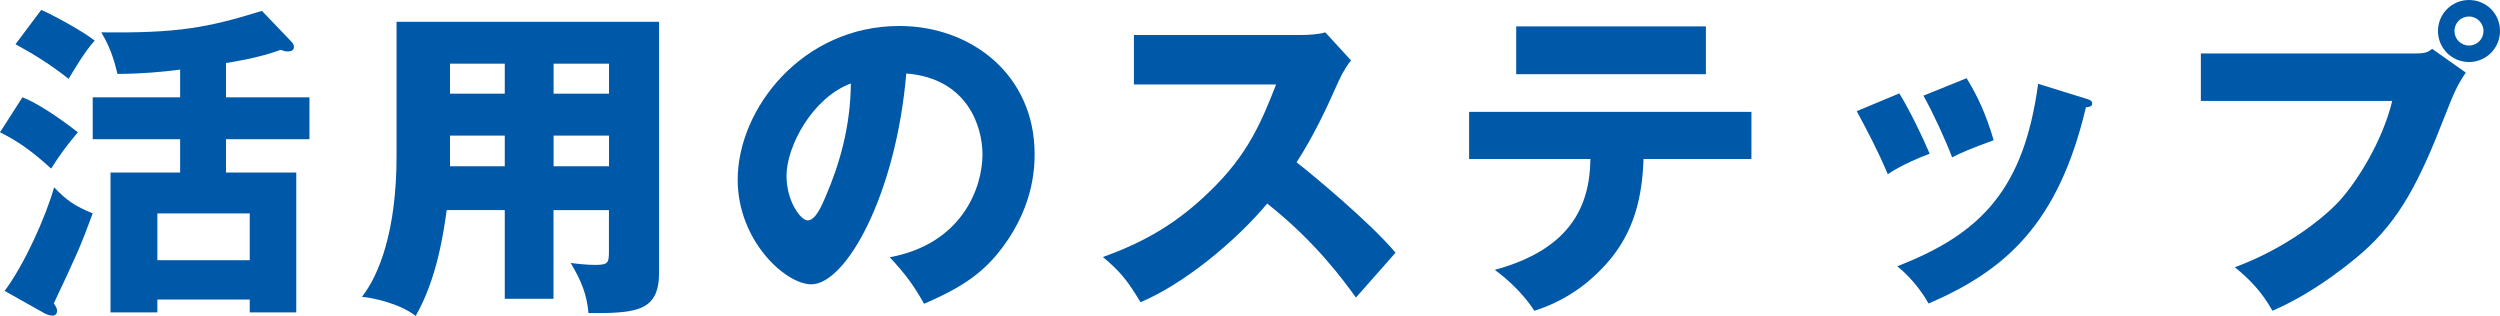
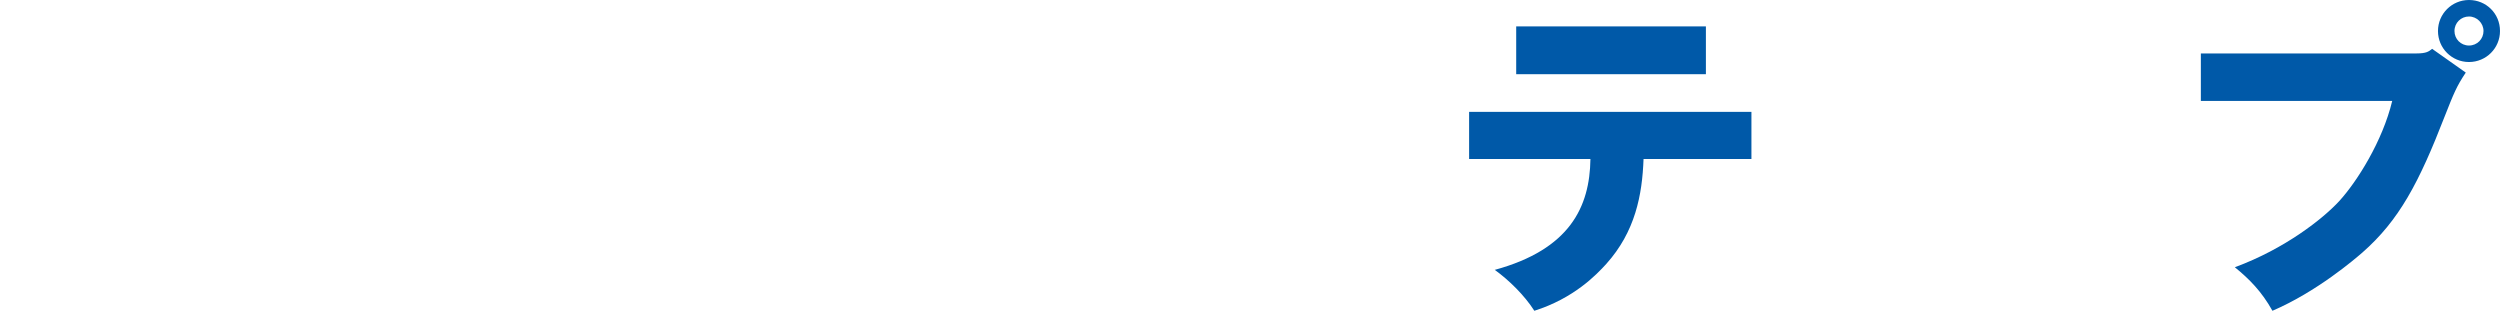
<svg xmlns="http://www.w3.org/2000/svg" id="_レイヤー_2" data-name="レイヤー 2" viewBox="0 0 303.11 38.31">
  <defs>
    <style>
      .cls-1 {
        fill: #0059a8;
        stroke-width: 0px;
      }
    </style>
  </defs>
  <g id="_レイヤー_1-2" data-name="レイヤー 1">
    <g>
-       <path class="cls-1" d="M2.72,11.8c2.44.92,6.12,3.76,6.72,4.24-1.2,1.4-2.24,2.8-3.24,4.4-2.32-2.12-4.08-3.36-6.2-4.4l2.72-4.24ZM.56,35.27c2.4-3.2,5-9,6-12.56,1.48,1.56,2.52,2.28,4.68,3.16-1.52,4.12-1.84,4.8-4.72,10.92.16.24.4.52.4.92s-.32.56-.52.56c-.28,0-.72-.12-1-.28l-4.84-2.72ZM5,1.2c1.48.64,5,2.56,6.48,3.72-1.24,1.36-2.6,3.72-3.16,4.64-2.08-1.64-3.96-2.84-6.44-4.2L5,1.2ZM27.4,11.8h10.12v5.08h-10.12v4.04h8.52v16.96h-5.64v-1.56h-11.2v1.56h-5.68v-16.96h8.44v-4.04h-10.6v-5.08h10.6v-3.36c-2.16.28-4.76.52-7.6.52-.52-2.16-1-3.4-1.96-5.04,9.28.12,12.88-.56,19.48-2.6l3.52,3.68c.2.2.36.44.36.68,0,.4-.32.56-.72.56-.28,0-.48-.04-.88-.2-2.6.96-5.6,1.44-6.64,1.6v4.16ZM30.28,31.55v-5.68h-11.2v5.68h11.2Z" />
-       <path class="cls-1" d="M67.12,36.23h-5.92v-10.76h-7.04c-.4,2.88-1.2,8.36-3.76,12.84-1.88-1.48-5.08-2.2-6.52-2.32,2.08-2.64,4.2-8,4.2-17.04V2.64h31.83v30.4c0,4.68-2.68,4.96-8.56,4.92-.2-2.2-.8-3.8-2.16-6.08.52.08,1.96.24,2.96.24,1.64,0,1.68-.28,1.68-1.76v-4.88h-6.72v10.76ZM61.2,7.72h-6.64v3.64h6.64v-3.64ZM61.2,16.44h-6.64v3.72h6.64v-3.72ZM67.12,11.36h6.72v-3.64h-6.72v3.64ZM67.12,20.16h6.72v-3.72h-6.72v3.72Z" />
-       <path class="cls-1" d="M107.88,31.19c8.68-1.6,11.24-8.32,11.24-12.48,0-3.24-1.72-9.2-9.24-9.8-1.24,14.64-7.28,25.56-11.52,25.56-3.12,0-8.92-5.28-8.92-12.68,0-8.6,7.84-18.64,19.6-18.64,8.76,0,16.4,5.96,16.4,15.52,0,1.84-.16,6.96-4.72,12.36-2.44,2.84-5.28,4.32-8.68,5.8-1.32-2.32-2.2-3.52-4.16-5.64ZM95.36,21.32c0,3.08,1.72,5.4,2.56,5.4.96,0,1.72-1.8,2.16-2.84,1.72-3.96,3.04-8.56,3.08-13.76-4.64,1.72-7.8,7.6-7.8,11.2Z" />
-       <path class="cls-1" d="M137.48,10.24v-6h20.44c.64,0,2.08-.08,2.76-.32l3.12,3.4c-.32.4-.92,1.24-1.52,2.56-1.48,3.36-3.08,6.72-5.08,9.8,1.68,1.28,9,7.36,12,10.96-1.32,1.52-3.48,3.92-4.8,5.44-1.48-2.04-4.84-6.72-10.76-11.4-3.84,4.6-10.12,9.76-15.36,11.96-1.52-2.52-2.36-3.64-4.56-5.48,5.16-1.84,9.12-4.2,13-8,4.56-4.4,6.2-8.32,8-12.92h-17.24Z" />
      <path class="cls-1" d="M178.12,19.28v-5.72h34.23v5.72h-13.08c-.16,4.36-1,8.8-4.52,12.72-1.2,1.32-3.92,4.16-8.72,5.68-1.2-1.88-3.08-3.72-4.8-4.96,9.08-2.48,11.52-7.6,11.6-13.44h-14.72ZM206.83,3.2v5.8h-23V3.2h23Z" />
-       <path class="cls-1" d="M230.28,11.32c1.24,2,2.92,5.48,3.68,7.32-1,.36-3.28,1.28-5.08,2.48-1.08-2.6-2.44-5.2-3.76-7.64l5.16-2.16ZM252.91,11.96c.44.12.76.24.76.6,0,.4-.56.44-.76.44-3.36,14.2-9.8,19.8-19.08,23.8-.48-.84-1.68-2.8-3.8-4.52,10.24-3.96,15.36-9.4,17.08-22.12l5.8,1.8ZM238.44,9.48c1.36,2.24,2.32,4.28,3.28,7.52-2.92,1.08-3.88,1.48-5.04,2.08-.76-2.04-2.4-5.6-3.48-7.48l5.24-2.12Z" />
      <path class="cls-1" d="M292.96,6.48c1.24,0,1.52-.24,1.92-.56l4.08,2.88c-1.12,1.68-1.44,2.48-2.56,5.32-3.12,8.04-5.52,12.6-10,16.52-.88.76-5.48,4.72-10.88,7.04-1.32-2.36-2.8-3.84-4.56-5.28,6.08-2.24,10.68-5.88,12.64-8,2.2-2.4,5.28-7.32,6.44-12.16h-23.2v-5.76h26.12ZM303.11,3.76c0,2.08-1.68,3.76-3.76,3.76s-3.76-1.68-3.76-3.76,1.68-3.76,3.76-3.76,3.76,1.64,3.76,3.76ZM297.59,3.76c0,.96.76,1.76,1.76,1.76s1.76-.8,1.76-1.76-.8-1.76-1.76-1.76-1.76.76-1.76,1.76Z" />
    </g>
  </g>
</svg>